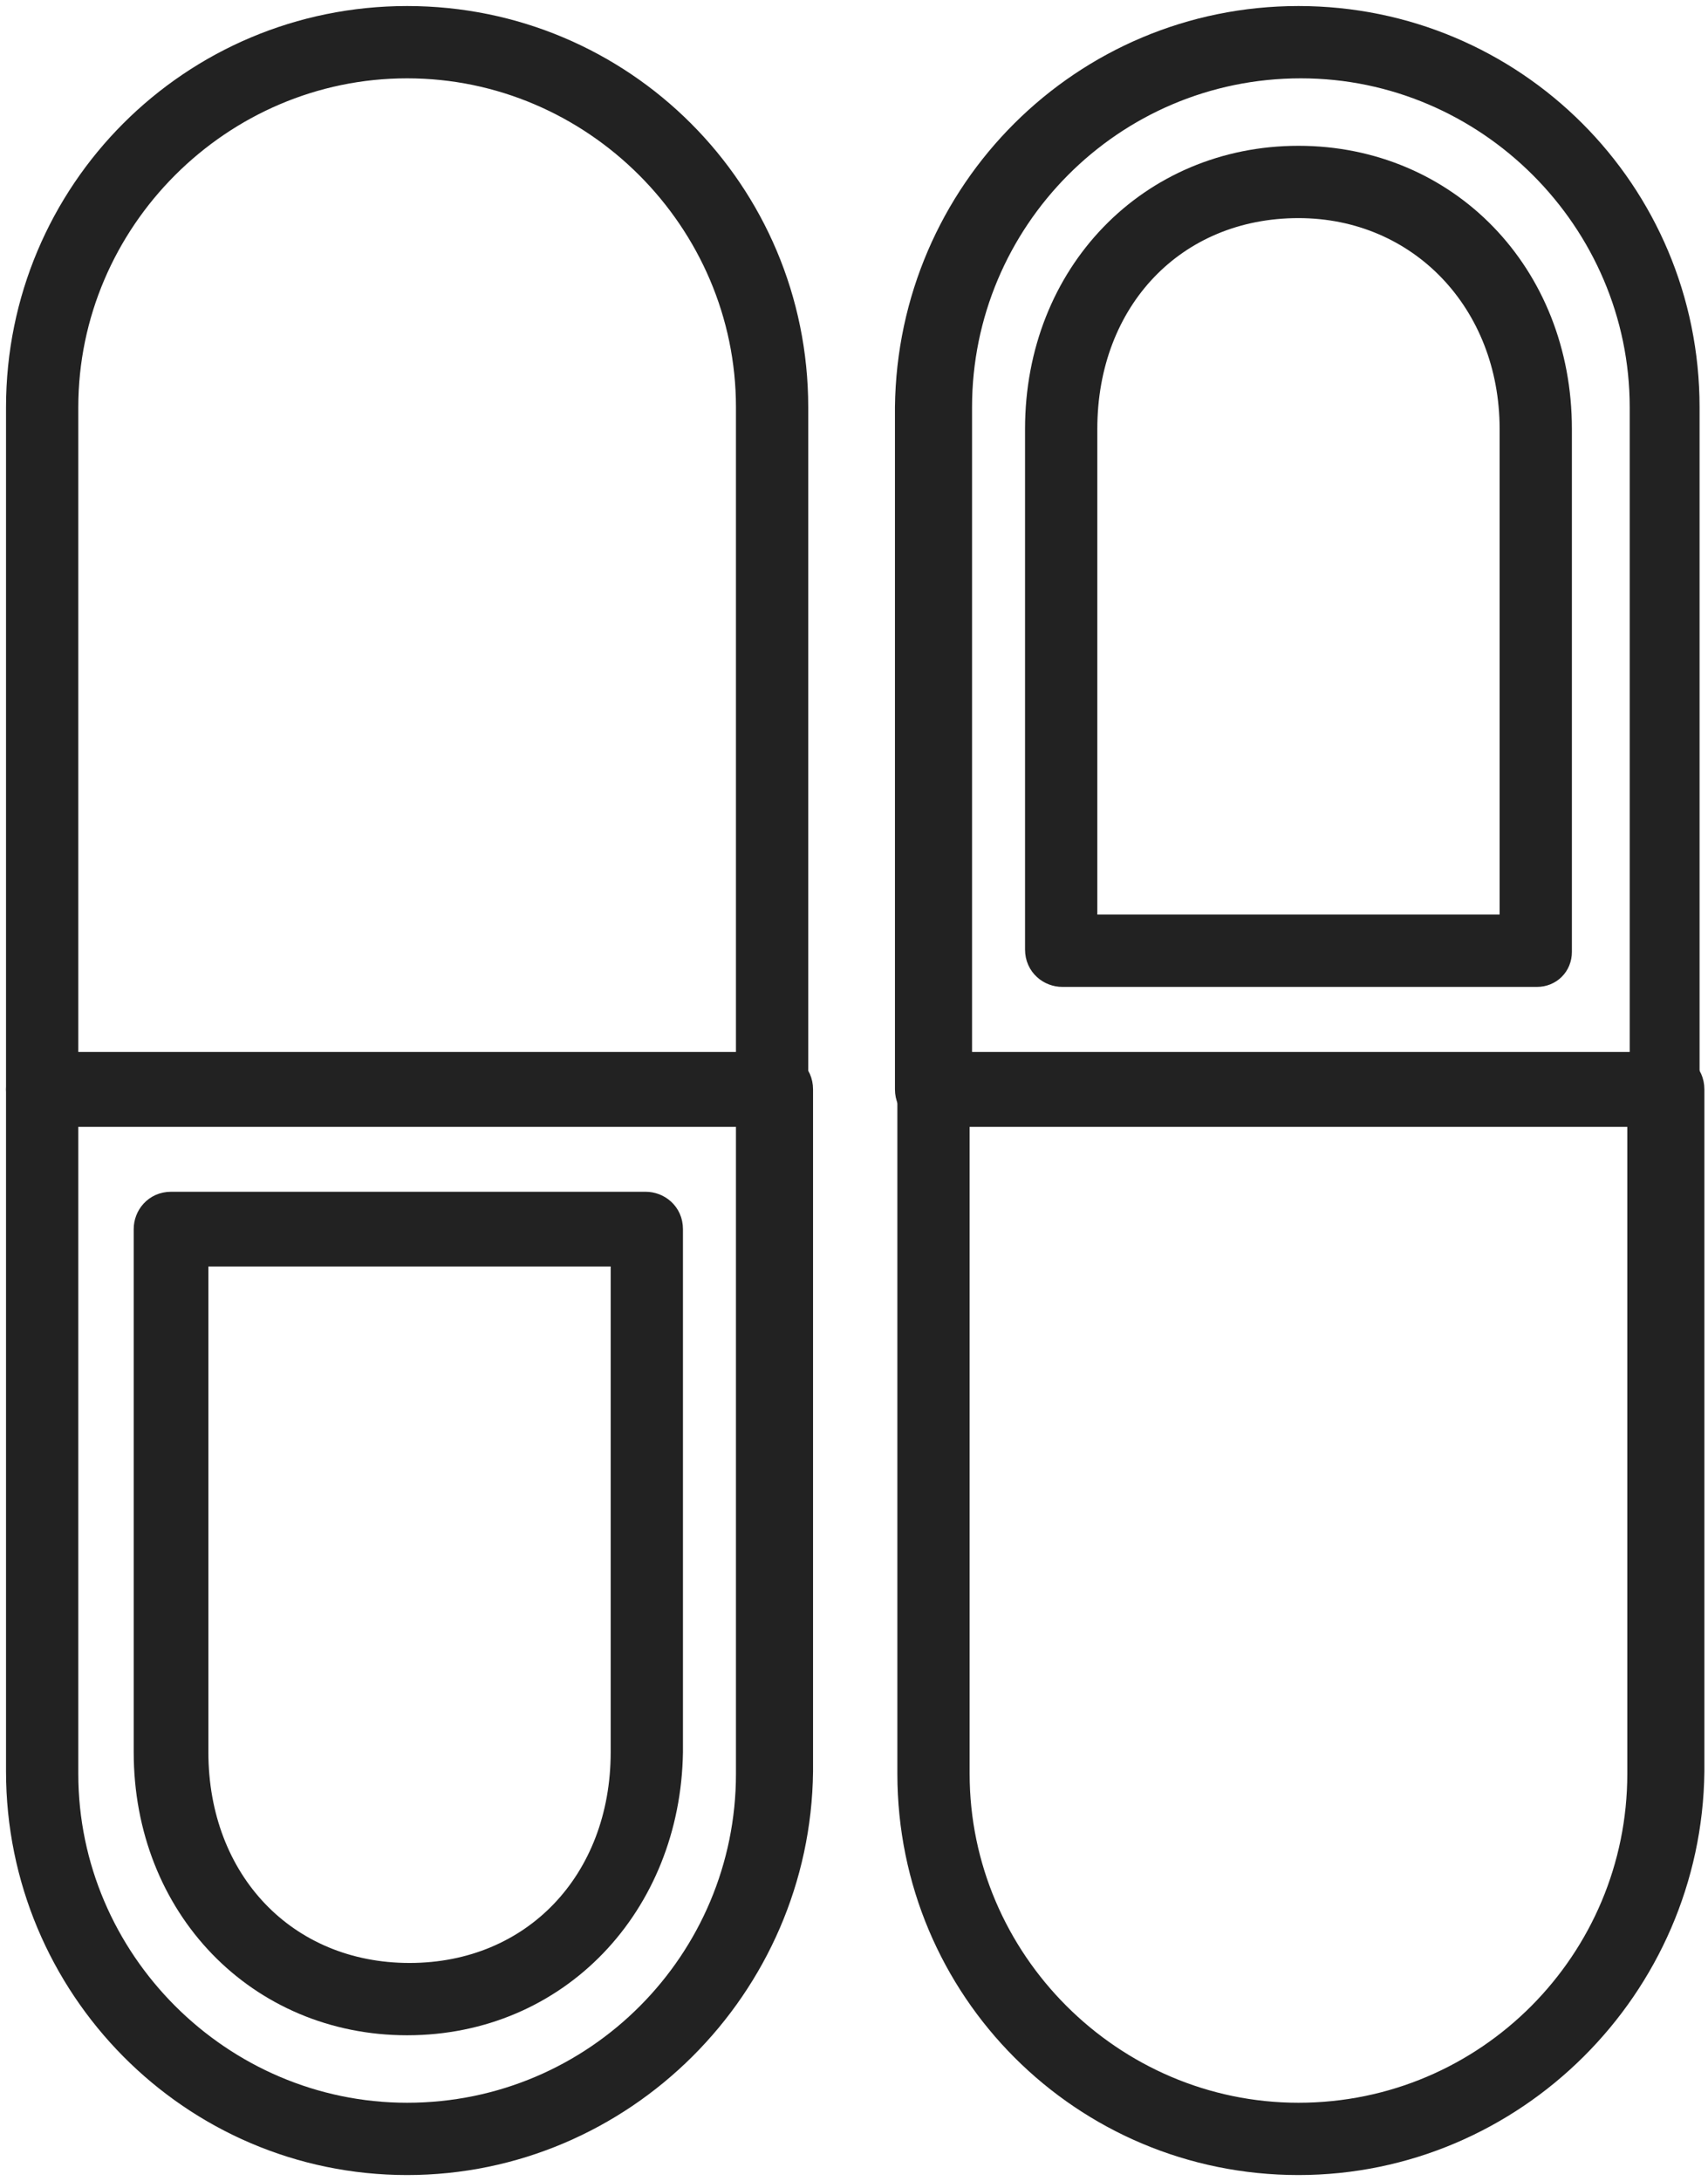
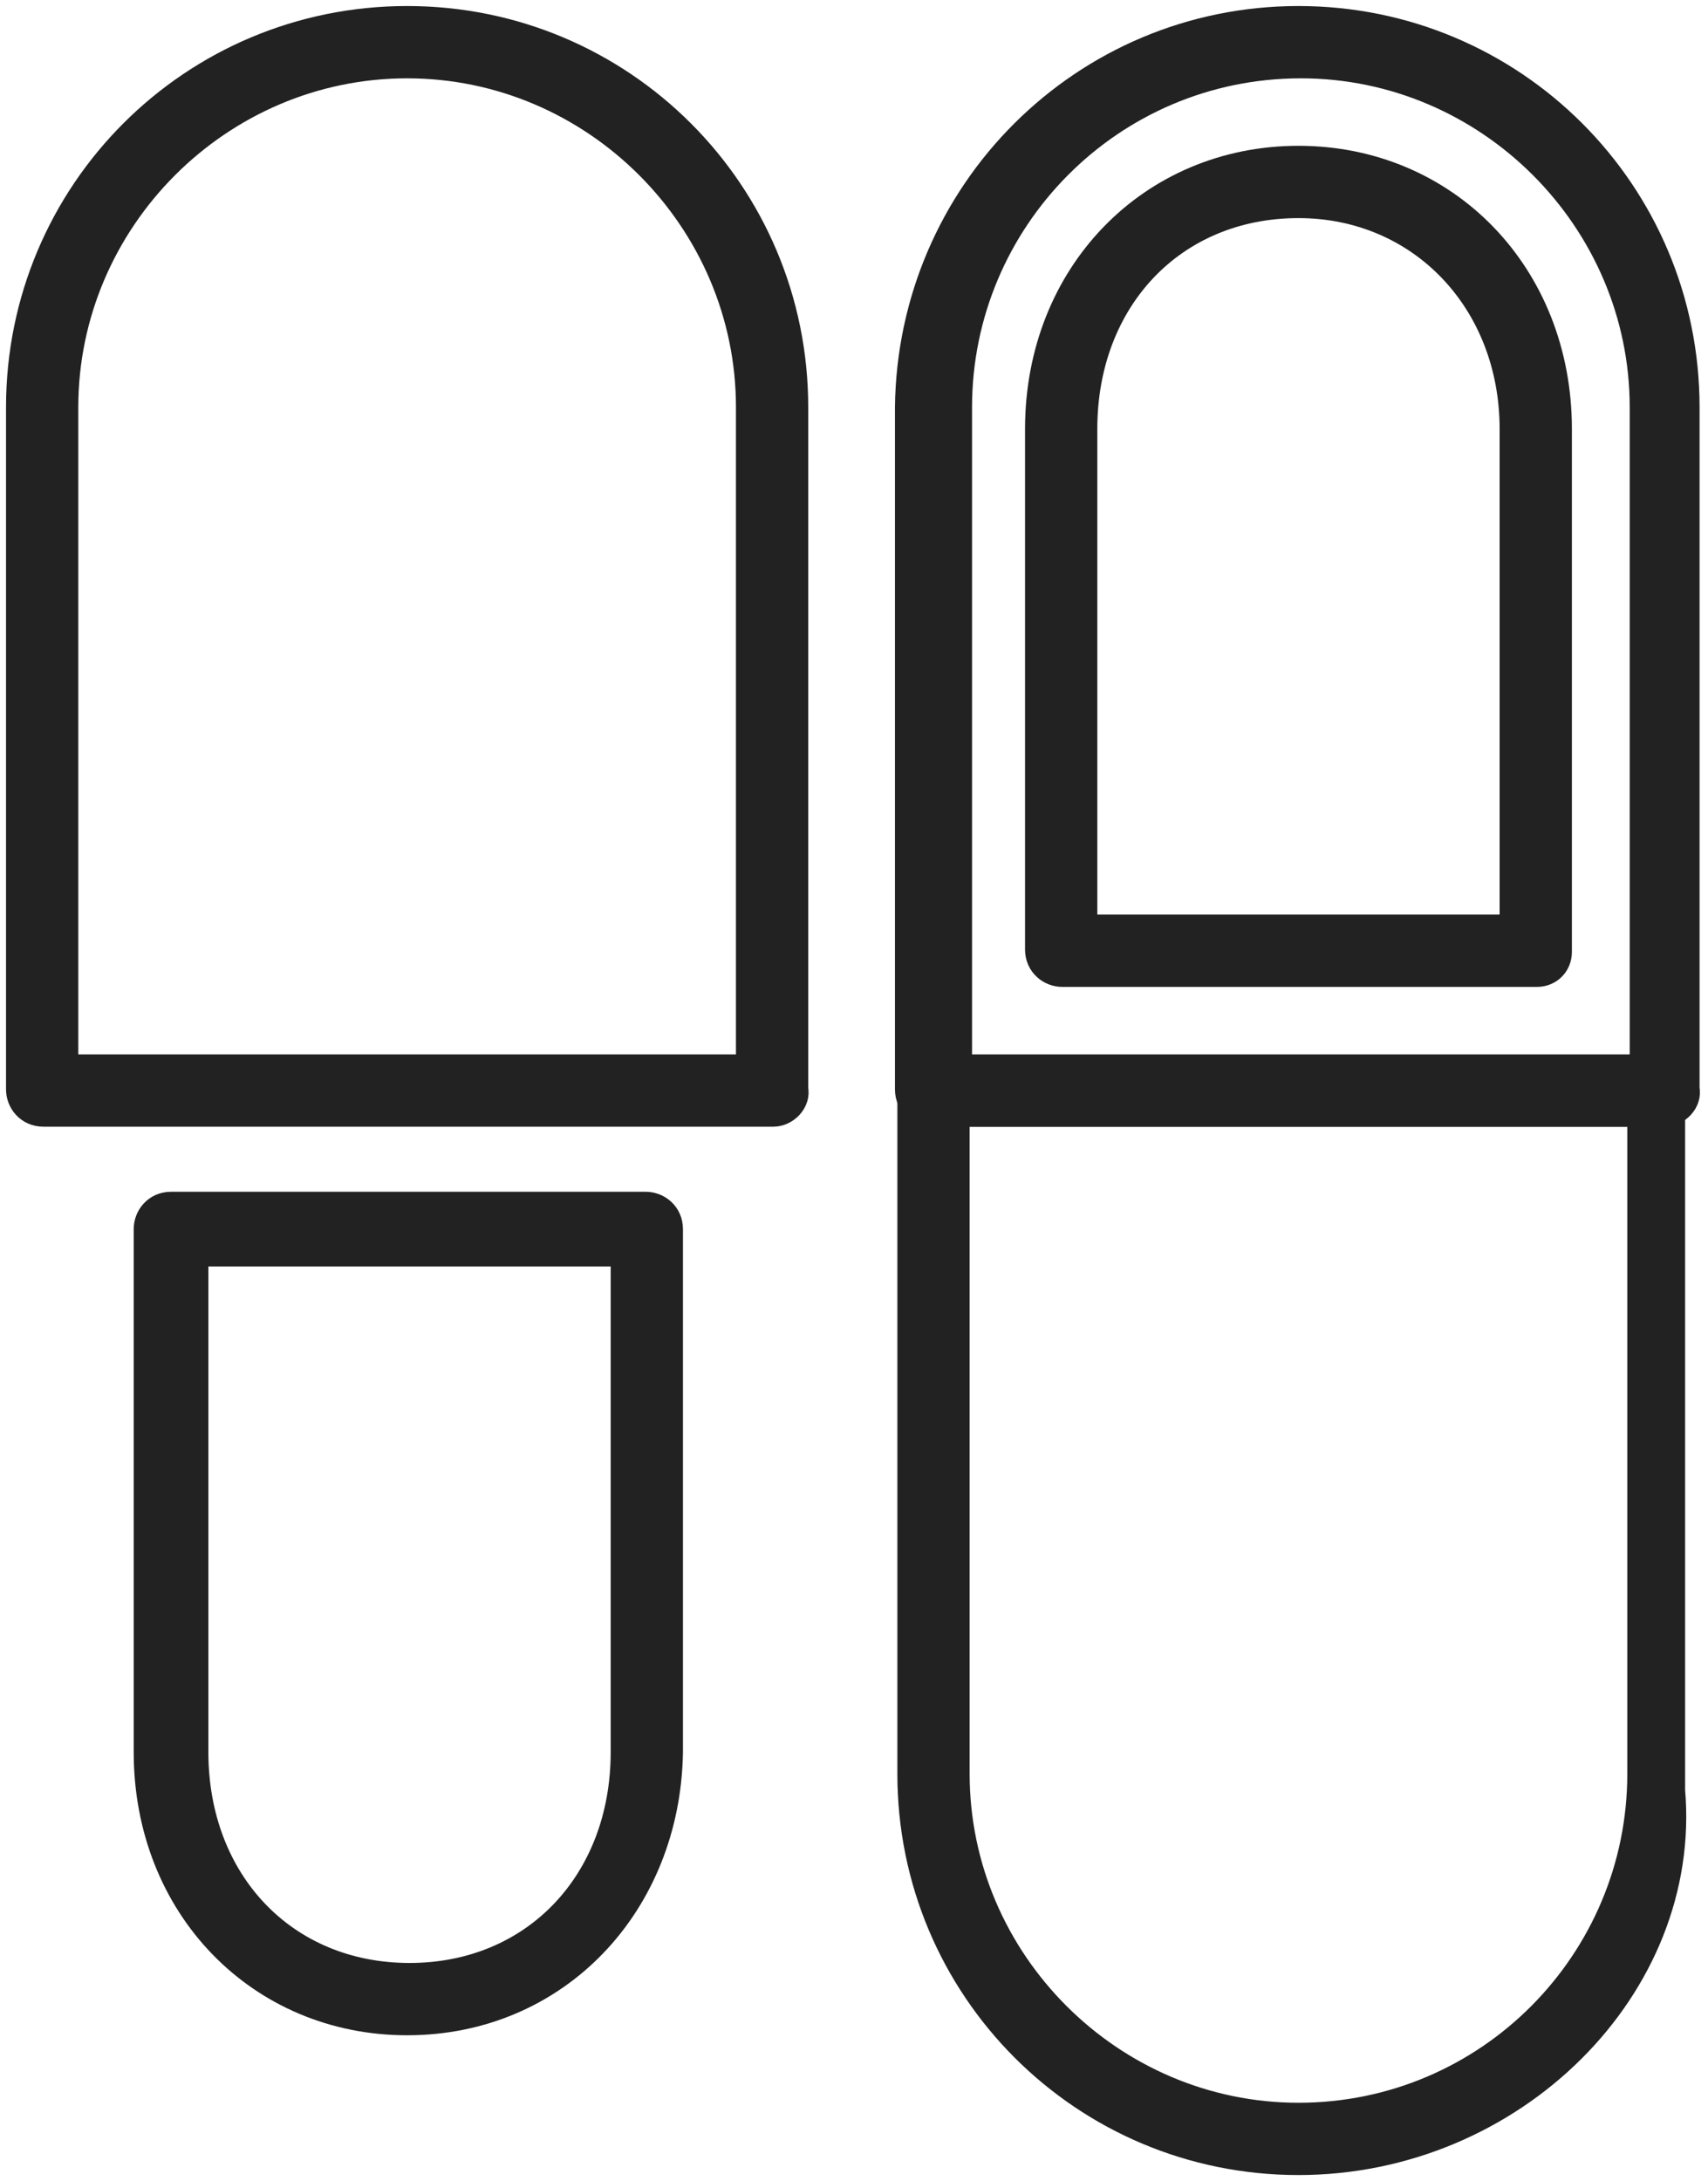
<svg xmlns="http://www.w3.org/2000/svg" version="1.1" x="0px" y="0px" width="70.9px" height="90.5px" viewBox="0 0 70.9 90.5" style="enable-background:new 0 0 70.9 90.5;" xml:space="preserve">
  <style type="text/css">
	.st0{fill:#222222;stroke:#222222;stroke-width:1.5;stroke-miterlimit:10;}
</style>
  <g id="_x31_28">
    <g>
      <g>
        <g>
          <g>
            <path class="st0" d="M32.1,46H1.8C1.3,46,1,45.6,1,45.2V16.9C1,8.1,8.1,1,16.9,1c8.8,0,15.9,7.1,15.9,15.9v28.3       C32.9,45.6,32.5,46,32.1,46z M2.5,44.5h28.8V16.9c0-7.9-6.5-14.4-14.4-14.4C9,2.5,2.5,9,2.5,16.9V44.5z" />
          </g>
          <g>
-             <path class="st0" d="M16.9,89.5L16.9,89.5C8.1,89.5,1,82.3,1,73.5V45.2c0-0.4,0.3-0.8,0.8-0.8h30.4c0.4,0,0.8,0.3,0.8,0.8v28.3       C32.9,82.3,25.7,89.5,16.9,89.5z M2.5,46v27.6c0,7.9,6.5,14.4,14.4,14.4h0c8,0,14.4-6.5,14.4-14.4V46H2.5z" />
-           </g>
+             </g>
          <g>
            <path class="st0" d="M69.1,46H38.7c-0.4,0-0.8-0.3-0.8-0.8V16.9C38,8.1,45.1,1,53.9,1c8.8,0,15.9,7.1,15.9,15.9v28.3       C69.9,45.6,69.5,46,69.1,46z M39.5,44.5h28.9V16.9c0-7.9-6.5-14.4-14.4-14.4c-8,0-14.4,6.5-14.4,14.4V44.5z" />
          </g>
          <g>
-             <path class="st0" d="M53.9,89.5c-8.8,0-15.9-7.1-15.9-15.9V45.2c0-0.4,0.3-0.8,0.8-0.8h30.4c0.4,0,0.8,0.3,0.8,0.8v28.3       C69.9,82.3,62.7,89.5,53.9,89.5z M39.5,46v27.6c0,7.9,6.5,14.4,14.4,14.4c8,0,14.4-6.5,14.4-14.4V46H39.5z" />
+             <path class="st0" d="M53.9,89.5c-8.8,0-15.9-7.1-15.9-15.9V45.2h30.4c0.4,0,0.8,0.3,0.8,0.8v28.3       C69.9,82.3,62.7,89.5,53.9,89.5z M39.5,46v27.6c0,7.9,6.5,14.4,14.4,14.4c8,0,14.4-6.5,14.4-14.4V46H39.5z" />
          </g>
          <g>
            <path class="st0" d="M63.8,40.2H44.1c-0.4,0-0.8-0.3-0.8-0.8V17.8c0-6.3,4.6-11,10.6-11c6,0,10.6,4.7,10.6,11v21.7       C64.5,39.9,64.2,40.2,63.8,40.2z M44.9,38.7H63V17.8c0-5.4-3.9-9.5-9.1-9.5c-5.3,0-9.1,4-9.1,9.5V38.7z" />
          </g>
          <g>
            <path class="st0" d="M16.9,83.7L16.9,83.7c-6,0-10.6-4.7-10.6-11V51c0-0.4,0.3-0.8,0.8-0.8h19.7c0.4,0,0.8,0.3,0.8,0.8v21.7       C27.5,78.9,23,83.7,16.9,83.7z M7.9,51.8v20.9c0,5.5,3.8,9.5,9.1,9.5h0c5.3,0,9.1-4,9.1-9.5V51.8H7.9z" />
          </g>
        </g>
      </g>
    </g>
  </g>
  <g id="Layer_1">
</g>
</svg>